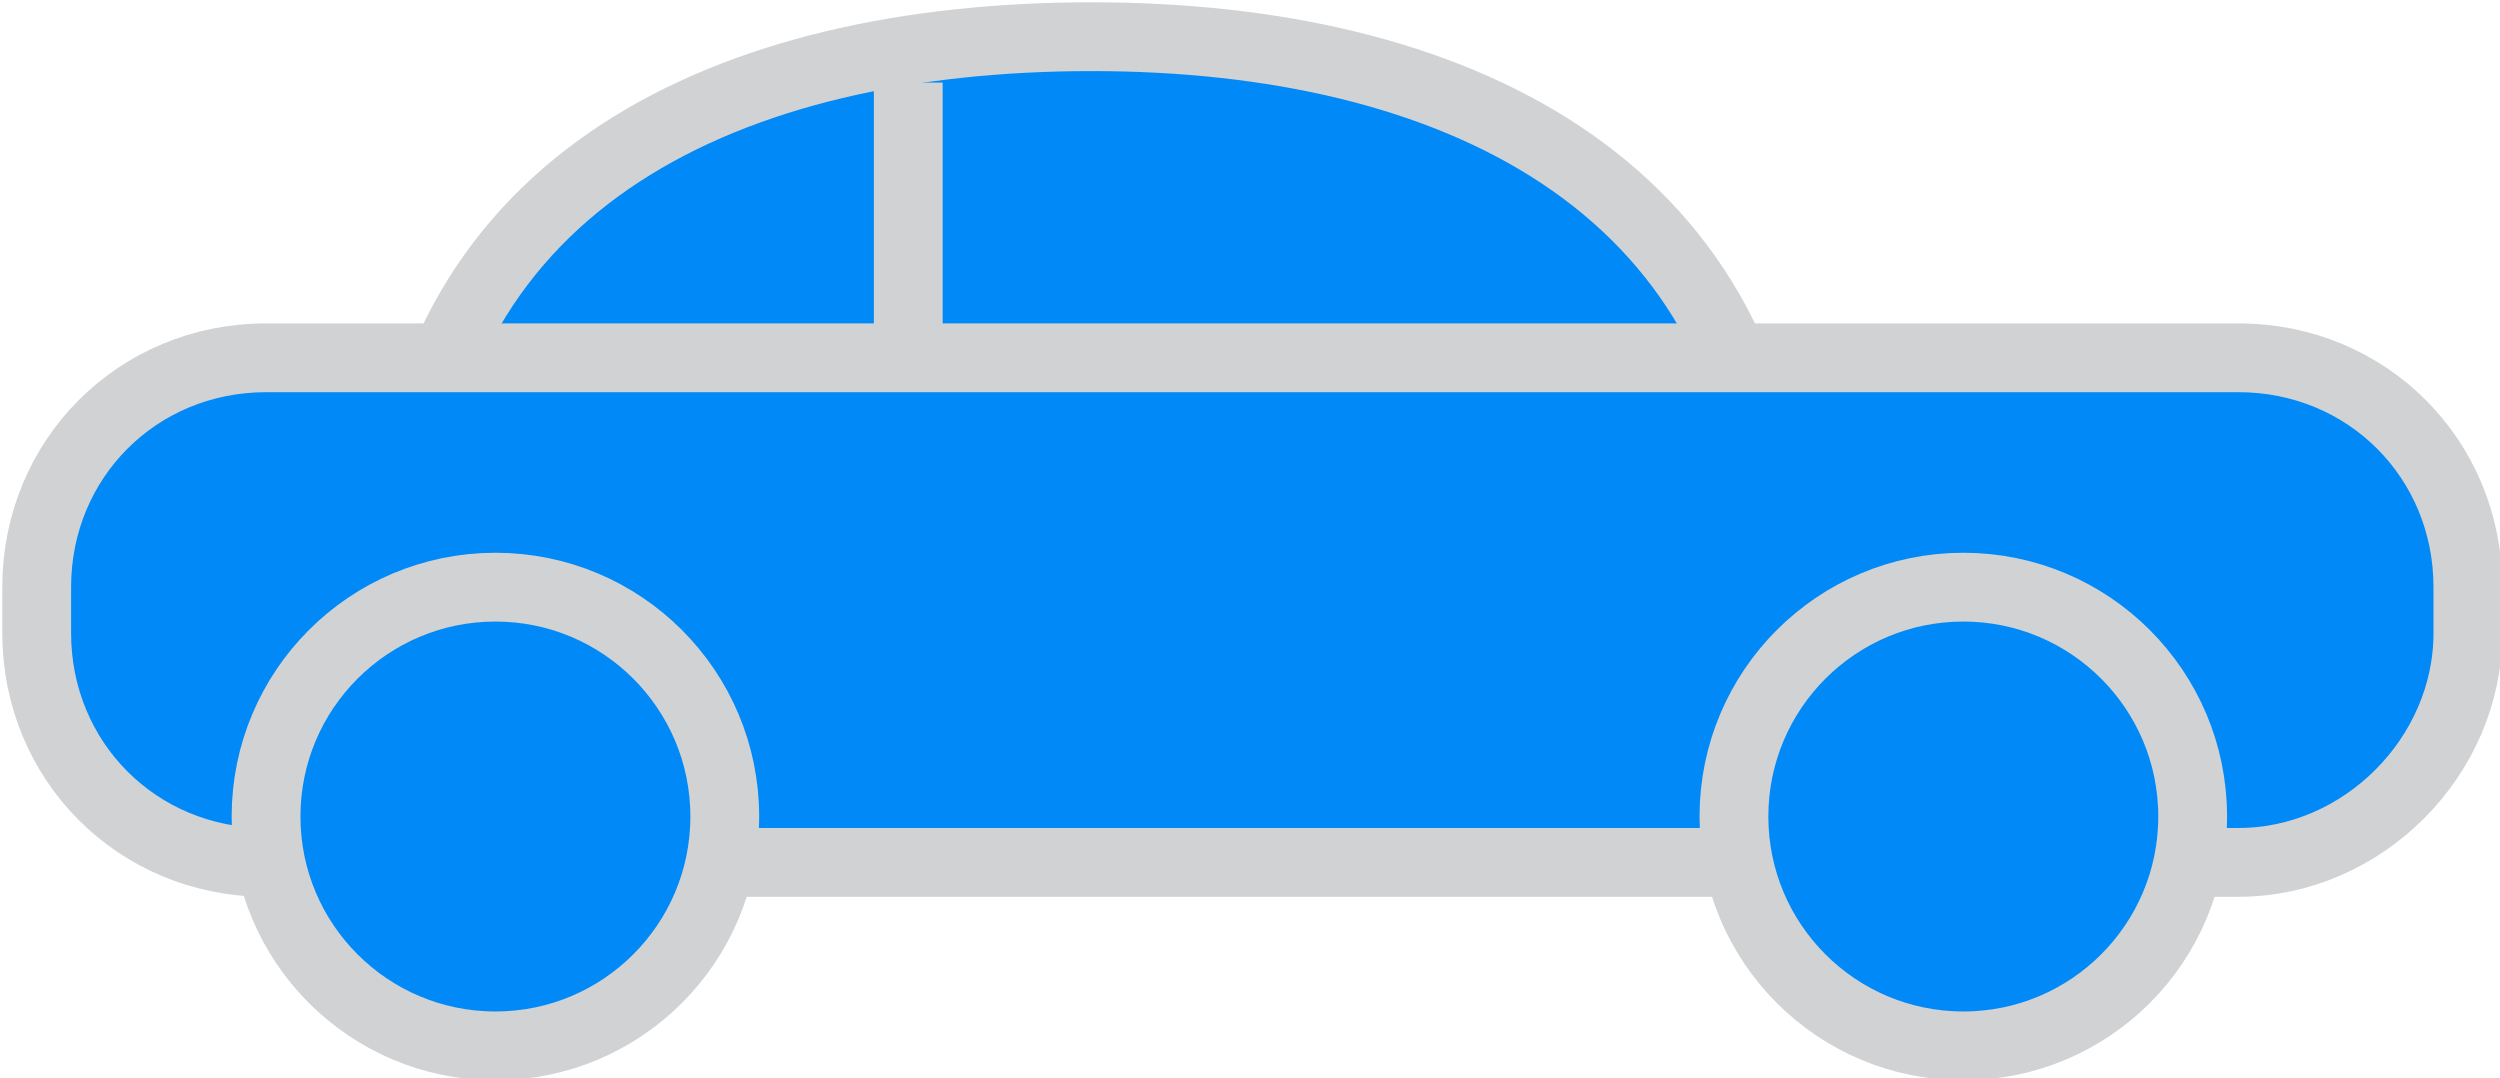
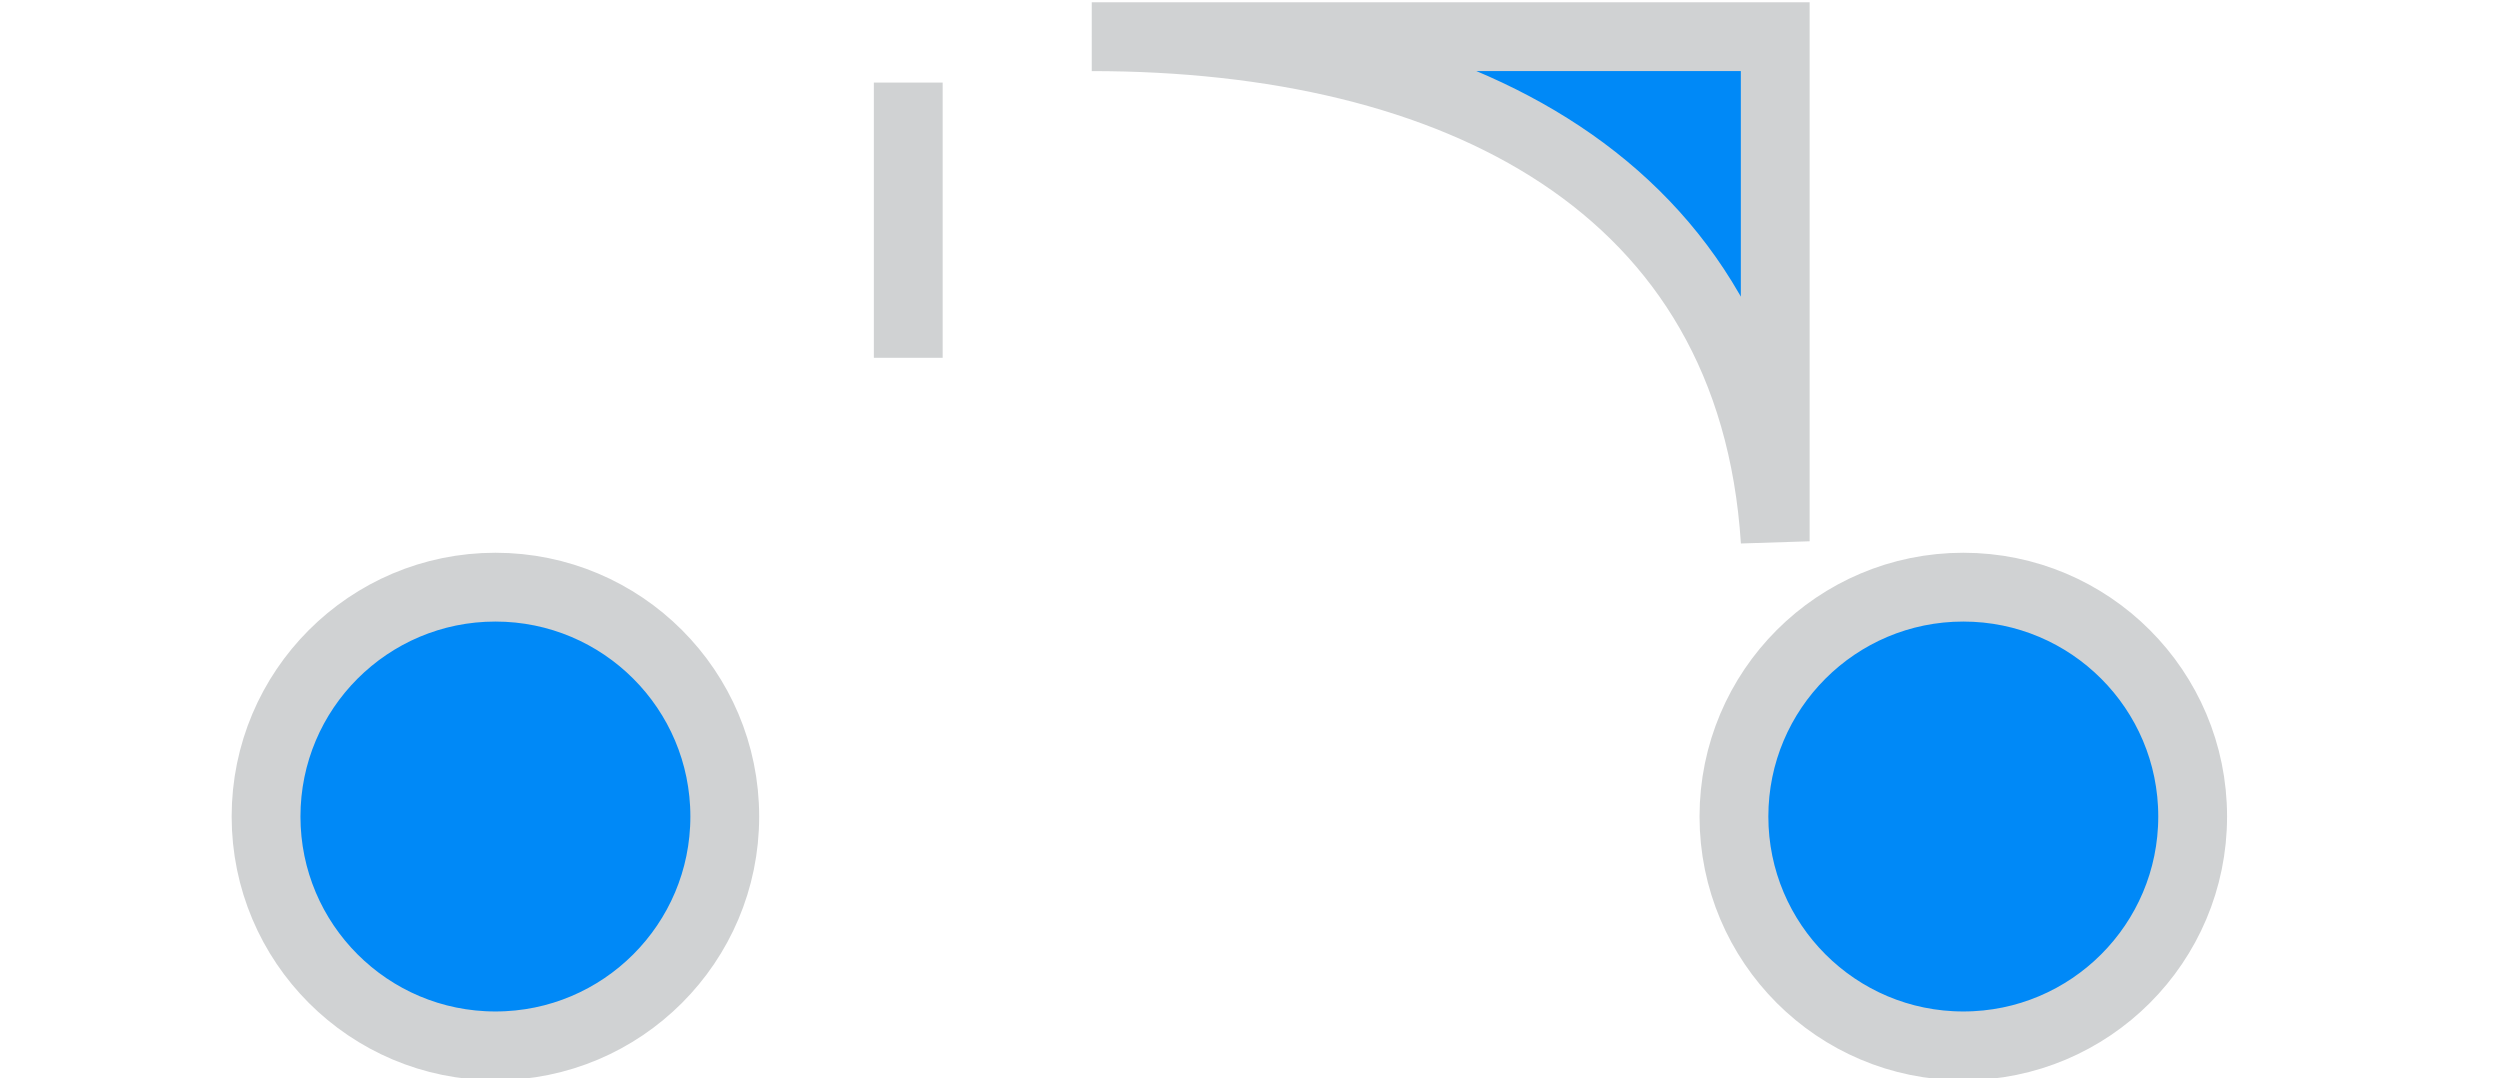
<svg xmlns="http://www.w3.org/2000/svg" version="1.1" id="Layer_1" x="0px" y="0px" viewBox="0 0 54.5 23.5" style="enable-background:new 0 0 54.5 23.5;" xml:space="preserve">
  <style type="text/css">
	.st0{fill:#0089f7;stroke:#D0D2D3;stroke-width:1.5;stroke-miterlimit:10;}
	.st1{fill:none;stroke:#D0D2D3;stroke-width:1.5;stroke-miterlimit:10;}
</style>
  <g id="XMLID_202_">
-     <path id="XMLID_207_" class="st0" d="M38.7,11.8c-0.5-7.8-7-11-14.9-11S9.3,3.9,8.8,11.8H38.7z" />
-     <path id="XMLID_206_" class="st0" d="M48.8,18.8h-43c-2.8,0-5-2.2-5-5v-1c0-2.8,2.2-5,5-5h43c2.8,0,5,2.2,5,5v1   C53.8,16.5,51.5,18.8,48.8,18.8z" />
+     <path id="XMLID_207_" class="st0" d="M38.7,11.8c-0.5-7.8-7-11-14.9-11H38.7z" />
    <circle id="XMLID_205_" class="st0" cx="10.8" cy="17.8" r="5" />
    <circle id="XMLID_204_" class="st0" cx="42.8" cy="17.8" r="5" />
    <line id="XMLID_203_" class="st1" x1="19.8" y1="7.8" x2="19.8" y2="1.8" />
  </g>
</svg>